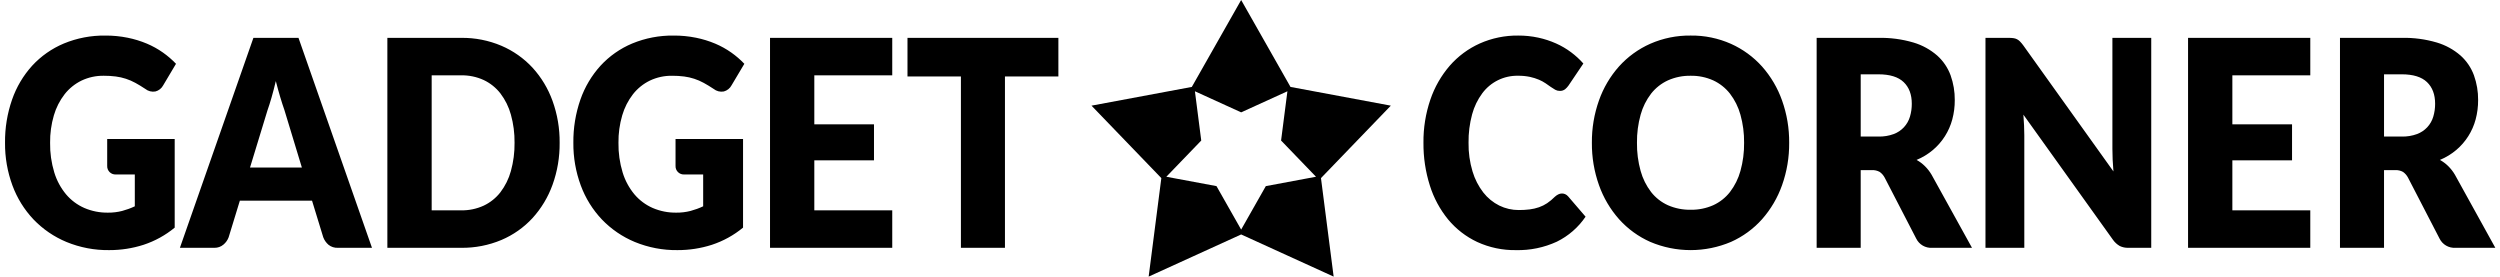
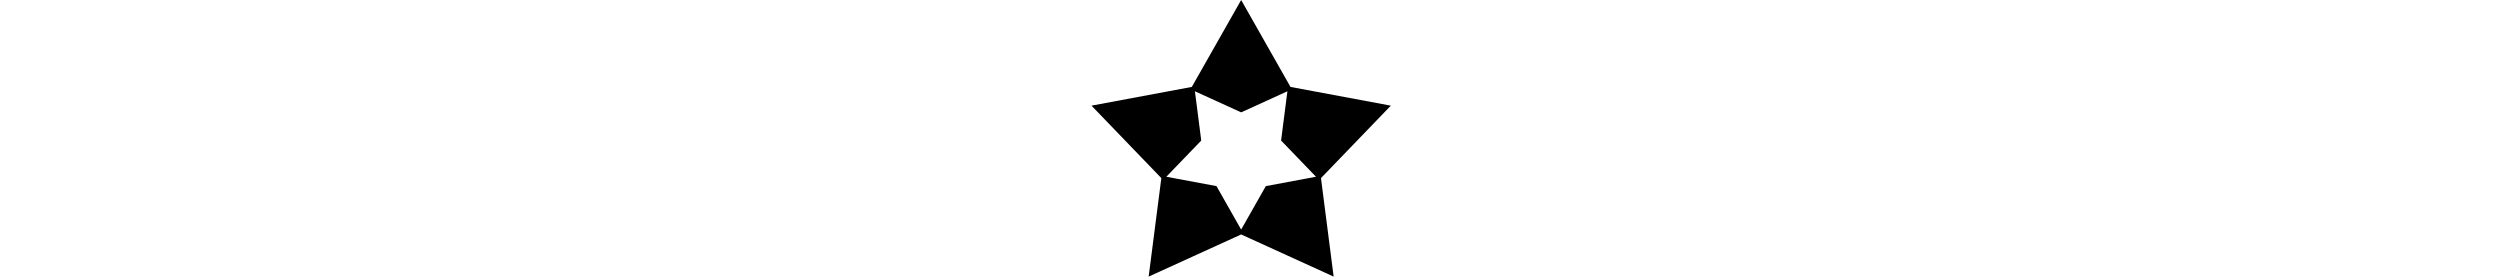
<svg xmlns="http://www.w3.org/2000/svg" width="994" height="110" viewBox="0 0 994 110" fill="none">
-   <path fill-rule="evenodd" clip-rule="evenodd" d="M69.459 90.507V55.273H42.619V65.929C42.595 66.394 42.67 66.859 42.84 67.293C43.01 67.727 43.27 68.119 43.603 68.445C43.937 68.77 44.335 69.02 44.773 69.179C45.211 69.338 45.678 69.402 46.142 69.367H53.6V82.028C51.991 82.787 50.318 83.4 48.6 83.861C46.73 84.339 44.805 84.57 42.875 84.549C39.662 84.591 36.475 83.956 33.523 82.687C30.724 81.459 28.243 79.607 26.269 77.273C24.142 74.711 22.548 71.751 21.58 68.565C20.419 64.742 19.859 60.761 19.922 56.765C19.876 53.073 20.382 49.394 21.422 45.851C22.309 42.809 23.76 39.961 25.7 37.455C27.498 35.166 29.792 33.315 32.41 32.041C35.177 30.73 38.209 30.074 41.27 30.122C42.864 30.112 44.456 30.207 46.037 30.408C48.773 30.763 51.419 31.628 53.837 32.958C55.063 33.625 56.367 34.417 57.749 35.336C58.313 35.791 58.968 36.118 59.67 36.296C60.372 36.474 61.104 36.498 61.816 36.367C62.472 36.191 63.085 35.881 63.616 35.456C64.147 35.032 64.584 34.502 64.9 33.9L69.978 25.364C68.401 23.712 66.667 22.217 64.8 20.9C62.8 19.489 60.655 18.299 58.4 17.348C55.935 16.314 53.374 15.528 50.754 15C47.838 14.412 44.869 14.124 41.894 14.141C36.237 14.06 30.623 15.132 25.394 17.292C20.611 19.293 16.316 22.301 12.8 26.112C9.253 30.024 6.532 34.611 4.8 39.6C2.883 45.117 1.936 50.923 2 56.763C1.944 62.558 2.944 68.314 4.951 73.75C6.805 78.778 9.661 83.378 13.345 87.27C17.043 91.12 21.497 94.163 26.428 96.208C31.809 98.422 37.582 99.523 43.4 99.445C48.05 99.462 52.673 98.747 57.1 97.325C61.606 95.837 65.797 93.525 69.459 90.507ZM118.68 15.054H100.753L71.53 98.528H85.208C86.544 98.569 87.847 98.109 88.861 97.239C89.783 96.469 90.488 95.472 90.908 94.346L95.364 79.794H124.069L128.525 94.346C128.968 95.512 129.698 96.547 130.649 97.354C131.694 98.175 133 98.592 134.328 98.528H147.9L118.68 15.054ZM106.348 43.872C106.867 42.421 107.412 40.702 107.981 38.716C108.55 36.73 109.111 34.572 109.664 32.242C110.251 34.534 110.838 36.663 111.426 38.63C112.014 40.597 112.567 42.306 113.084 43.758L120.027 66.617H99.405L106.348 43.872ZM219.689 40.119C217.936 35.235 215.233 30.747 211.736 26.913C208.272 23.177 204.061 20.211 199.378 18.205C194.309 16.054 188.848 14.981 183.342 15.054H154.015V98.528H183.342C188.845 98.601 194.304 97.538 199.378 95.406C204.069 93.415 208.282 90.447 211.736 86.7C215.229 82.853 217.932 78.356 219.689 73.466C221.615 68.111 222.572 62.456 222.513 56.766C222.569 51.093 221.613 45.456 219.689 40.119ZM203.135 67.992C202.299 71.05 200.883 73.919 198.964 76.443C197.195 78.718 194.914 80.544 192.306 81.771C189.494 83.052 186.431 83.688 183.342 83.633H171.632V29.95H183.342C186.431 29.895 189.494 30.531 192.306 31.812C194.913 33.04 197.194 34.865 198.964 37.14C200.883 39.663 202.299 42.532 203.135 45.59C204.143 49.227 204.631 52.988 204.585 56.762C204.634 60.555 204.146 64.336 203.135 67.992ZM295.435 90.508V55.273H268.595V65.929C268.571 66.394 268.646 66.859 268.816 67.293C268.986 67.727 269.246 68.119 269.58 68.445C269.913 68.77 270.312 69.02 270.75 69.179C271.188 69.338 271.654 69.402 272.119 69.367H279.58V82.028C277.971 82.787 276.298 83.4 274.58 83.861C272.71 84.339 270.784 84.571 268.854 84.549C265.641 84.591 262.454 83.956 259.502 82.687C256.703 81.459 254.222 79.607 252.248 77.273C250.121 74.711 248.527 71.751 247.559 68.565C246.397 64.742 245.838 60.761 245.901 56.765C245.855 53.073 246.36 49.394 247.401 45.851C248.287 42.81 249.737 39.963 251.675 37.458C253.473 35.169 255.768 33.318 258.385 32.044C261.152 30.733 264.184 30.077 267.245 30.125C268.839 30.115 270.431 30.21 272.012 30.411C274.749 30.766 277.394 31.631 279.812 32.961C281.038 33.628 282.342 34.42 283.724 35.339C284.288 35.794 284.943 36.121 285.645 36.299C286.347 36.477 287.079 36.501 287.791 36.37C288.447 36.194 289.06 35.884 289.59 35.46C290.121 35.036 290.558 34.507 290.874 33.906L295.952 25.37C294.374 23.716 292.639 22.219 290.771 20.901C288.771 19.491 286.626 18.3 284.371 17.349C281.907 16.315 279.346 15.528 276.727 15C273.811 14.412 270.842 14.124 267.867 14.141C262.21 14.06 256.596 15.132 251.367 17.292C246.585 19.294 242.291 22.304 238.777 26.115C235.227 30.025 232.503 34.612 230.768 39.6C228.852 45.115 227.905 50.921 227.968 56.759C227.913 62.554 228.914 68.31 230.922 73.746C232.776 78.775 235.632 83.375 239.316 87.267C243.014 91.118 247.468 94.162 252.4 96.208C257.78 98.422 263.552 99.523 269.369 99.445C274.019 99.462 278.642 98.747 283.069 97.325C287.575 95.838 291.766 93.526 295.427 90.507L295.435 90.508ZM306.159 15.055V98.528H354.759V83.628H323.772V63.752H347.5V49.429H323.772V29.95H354.757V15.05H306.157L306.159 15.055ZM360.816 15.055V30.408H382.06V98.528H399.57V30.408H420.813V15.054H360.813L360.816 15.055ZM619.542 77.3C619.052 77.553 618.599 77.871 618.195 78.245C617.261 79.192 616.237 80.045 615.138 80.794C614.139 81.46 613.059 81.997 611.926 82.394C610.733 82.807 609.5 83.095 608.247 83.253C606.803 83.433 605.349 83.519 603.894 83.511C601.201 83.527 598.541 82.919 596.122 81.735C593.645 80.503 591.476 78.731 589.775 76.55C587.839 74.04 586.381 71.195 585.475 68.157C584.368 64.46 583.834 60.615 583.894 56.757C583.84 52.937 584.319 49.129 585.319 45.442C586.129 42.425 587.5 39.587 589.361 37.077C590.998 34.872 593.138 33.09 595.603 31.88C598.068 30.669 600.786 30.064 603.532 30.116C605.142 30.094 606.749 30.248 608.325 30.574C609.549 30.839 610.745 31.216 611.9 31.7C612.826 32.089 613.711 32.569 614.542 33.132C615.285 33.647 615.967 34.125 616.589 34.564C617.155 34.968 617.744 35.341 618.351 35.681C618.889 35.983 619.495 36.141 620.112 36.139C620.893 36.187 621.665 35.953 622.288 35.48C622.797 35.051 623.25 34.56 623.636 34.019L629.542 25.253C628.074 23.602 626.443 22.105 624.672 20.784C622.806 19.389 620.79 18.207 618.661 17.261C616.405 16.261 614.053 15.493 611.641 14.969C609.01 14.402 606.326 14.123 603.635 14.138C598.373 14.076 593.159 15.151 588.35 17.289C583.79 19.339 579.725 22.349 576.433 26.112C573.015 30.07 570.394 34.652 568.713 39.604C566.832 45.127 565.903 50.929 565.967 56.763C565.914 62.524 566.771 68.257 568.506 73.75C570.045 78.681 572.517 83.271 575.786 87.271C578.934 91.063 582.879 94.115 587.34 96.209C592.171 98.429 597.439 99.535 602.755 99.446C608.355 99.584 613.912 98.437 619 96.093C623.609 93.831 627.547 90.405 630.425 86.153L623.482 78.075C623.156 77.694 622.748 77.391 622.29 77.187C621.897 77.019 621.474 76.932 621.047 76.929C620.523 76.93 620.007 77.057 619.542 77.3ZM708.554 39.975C706.799 34.998 704.098 30.407 700.6 26.455C697.155 22.618 692.946 19.544 688.242 17.432C683.197 15.189 677.727 14.065 672.206 14.138C666.681 14.066 661.204 15.178 656.145 17.4C651.423 19.494 647.195 22.559 643.735 26.395C640.223 30.341 637.513 34.934 635.756 39.916C633.837 45.322 632.881 51.023 632.932 56.76C632.881 62.497 633.837 68.198 635.756 73.604C637.517 78.593 640.226 83.194 643.735 87.153C647.188 91.003 651.418 94.079 656.145 96.176C661.221 98.331 666.68 99.442 672.195 99.442C677.71 99.442 683.169 98.331 688.245 96.176C692.955 94.078 697.167 91.003 700.6 87.156C704.094 83.191 706.794 78.591 708.553 73.607C710.471 68.201 711.427 62.5 711.377 56.763C711.424 51.045 710.469 45.364 708.554 39.976V39.975ZM692 67.963C691.164 71.004 689.748 73.854 687.829 76.356C686.061 78.611 683.778 80.409 681.171 81.598C678.349 82.84 675.29 83.454 672.207 83.398C669.099 83.456 666.014 82.842 663.165 81.598C660.547 80.414 658.255 78.616 656.481 76.356C654.562 73.854 653.145 71.004 652.31 67.963C651.298 64.317 650.809 60.546 650.86 56.763C650.812 52.999 651.3 49.247 652.31 45.62C653.146 42.579 654.562 39.729 656.481 37.227C658.259 34.964 660.55 33.157 663.165 31.956C666.009 30.692 669.095 30.067 672.207 30.123C675.293 30.068 678.354 30.694 681.171 31.956C683.775 33.163 686.057 34.969 687.829 37.227C689.747 39.729 691.164 42.579 692 45.619C693.01 49.246 693.498 52.998 693.451 56.762C693.501 60.546 693.012 64.317 692 67.963ZM744.273 67.648C745.357 67.583 746.436 67.832 747.382 68.364C748.206 68.954 748.881 69.729 749.351 70.627L761.89 94.862C762.464 96.029 763.371 96.999 764.496 97.652C765.62 98.304 766.913 98.61 768.211 98.529H784.066L768 69.481C767.256 68.212 766.349 67.046 765.3 66.015C764.325 65.062 763.228 64.243 762.036 63.58C764.394 62.605 766.586 61.272 768.536 59.627C772.279 56.457 774.963 52.219 776.23 47.481C776.899 44.977 777.23 42.395 777.215 39.804C777.248 36.447 776.687 33.111 775.557 29.95C774.455 26.939 772.631 24.244 770.246 22.101C767.51 19.718 764.294 17.95 760.816 16.916C756.285 15.58 751.575 14.952 746.852 15.054H722.3V98.528H739.813V67.648H744.269H744.273ZM739.817 29.548H746.864C751.389 29.548 754.731 30.579 756.89 32.642C759.049 34.705 760.129 37.569 760.128 41.236C760.142 42.972 759.898 44.7 759.403 46.364C758.943 47.942 758.12 49.391 757 50.595C755.879 51.799 754.493 52.724 752.952 53.296C751.004 54.011 748.938 54.35 746.864 54.296H739.817V29.548ZM798.648 15.053H789.425V98.528H804.865V53.783C804.865 52.561 804.832 51.253 804.765 49.858C804.698 48.463 804.61 47.041 804.5 45.591L840.1 95.32C840.814 96.339 841.742 97.19 842.82 97.812C843.877 98.321 845.041 98.567 846.214 98.528H855.333V15.054H839.891V59.226C839.891 60.563 839.924 61.986 839.991 63.494C840.058 65.002 840.161 66.558 840.302 68.163L804.447 18.033C804.05 17.488 803.615 16.971 803.147 16.486C802.8 16.129 802.398 15.829 801.956 15.598C801.515 15.38 801.043 15.235 800.556 15.168C799.921 15.085 799.28 15.046 798.639 15.054L798.648 15.053ZM869.97 15.053V98.528H918.57V83.628H887.586V63.752H911.317V49.429H887.586V29.95H918.571V15.05H869.971L869.97 15.053ZM952.347 67.647C953.431 67.582 954.51 67.831 955.456 68.363C956.281 68.953 956.955 69.728 957.425 70.626L969.964 94.86C970.538 96.027 971.445 96.997 972.57 97.65C973.695 98.302 974.987 98.608 976.285 98.527H992.14L976.078 69.481C975.336 68.212 974.43 67.047 973.384 66.015C972.409 65.062 971.311 64.243 970.119 63.58C972.477 62.606 974.669 61.272 976.619 59.627C980.362 56.457 983.046 52.219 984.313 47.481C984.983 44.976 985.315 42.393 985.3 39.8C985.333 36.443 984.772 33.107 983.642 29.946C982.54 26.935 980.716 24.24 978.331 22.097C975.595 19.714 972.379 17.946 968.901 16.912C964.37 15.576 959.66 14.948 954.937 15.05H930.377V98.528H947.89V67.648H952.346L952.347 67.647ZM947.891 29.547H954.938C959.463 29.547 962.805 30.578 964.964 32.641C967.123 34.704 968.202 37.568 968.202 41.235C968.216 42.971 967.972 44.699 967.477 46.363C967.017 47.941 966.194 49.39 965.074 50.594C963.953 51.798 962.567 52.723 961.026 53.295C959.078 54.01 957.012 54.349 954.938 54.295H947.891V29.549V29.547Z" fill="black" />
  <path fill-rule="evenodd" clip-rule="evenodd" d="M493.483 0L513.1 34.56L552.991 42.006L525.218 70.815L530.259 109.98L493.483 93.219L456.706 109.98L461.747 70.815L433.979 42.006L473.869 34.56L493.483 0ZM493.483 91.287L483.676 74L463.731 70.277L477.615 55.877L475.1 36.291L493.488 44.672L511.876 36.291L509.356 55.874L523.24 70.274L503.29 74L493.483 91.282" fill="black" />
</svg>